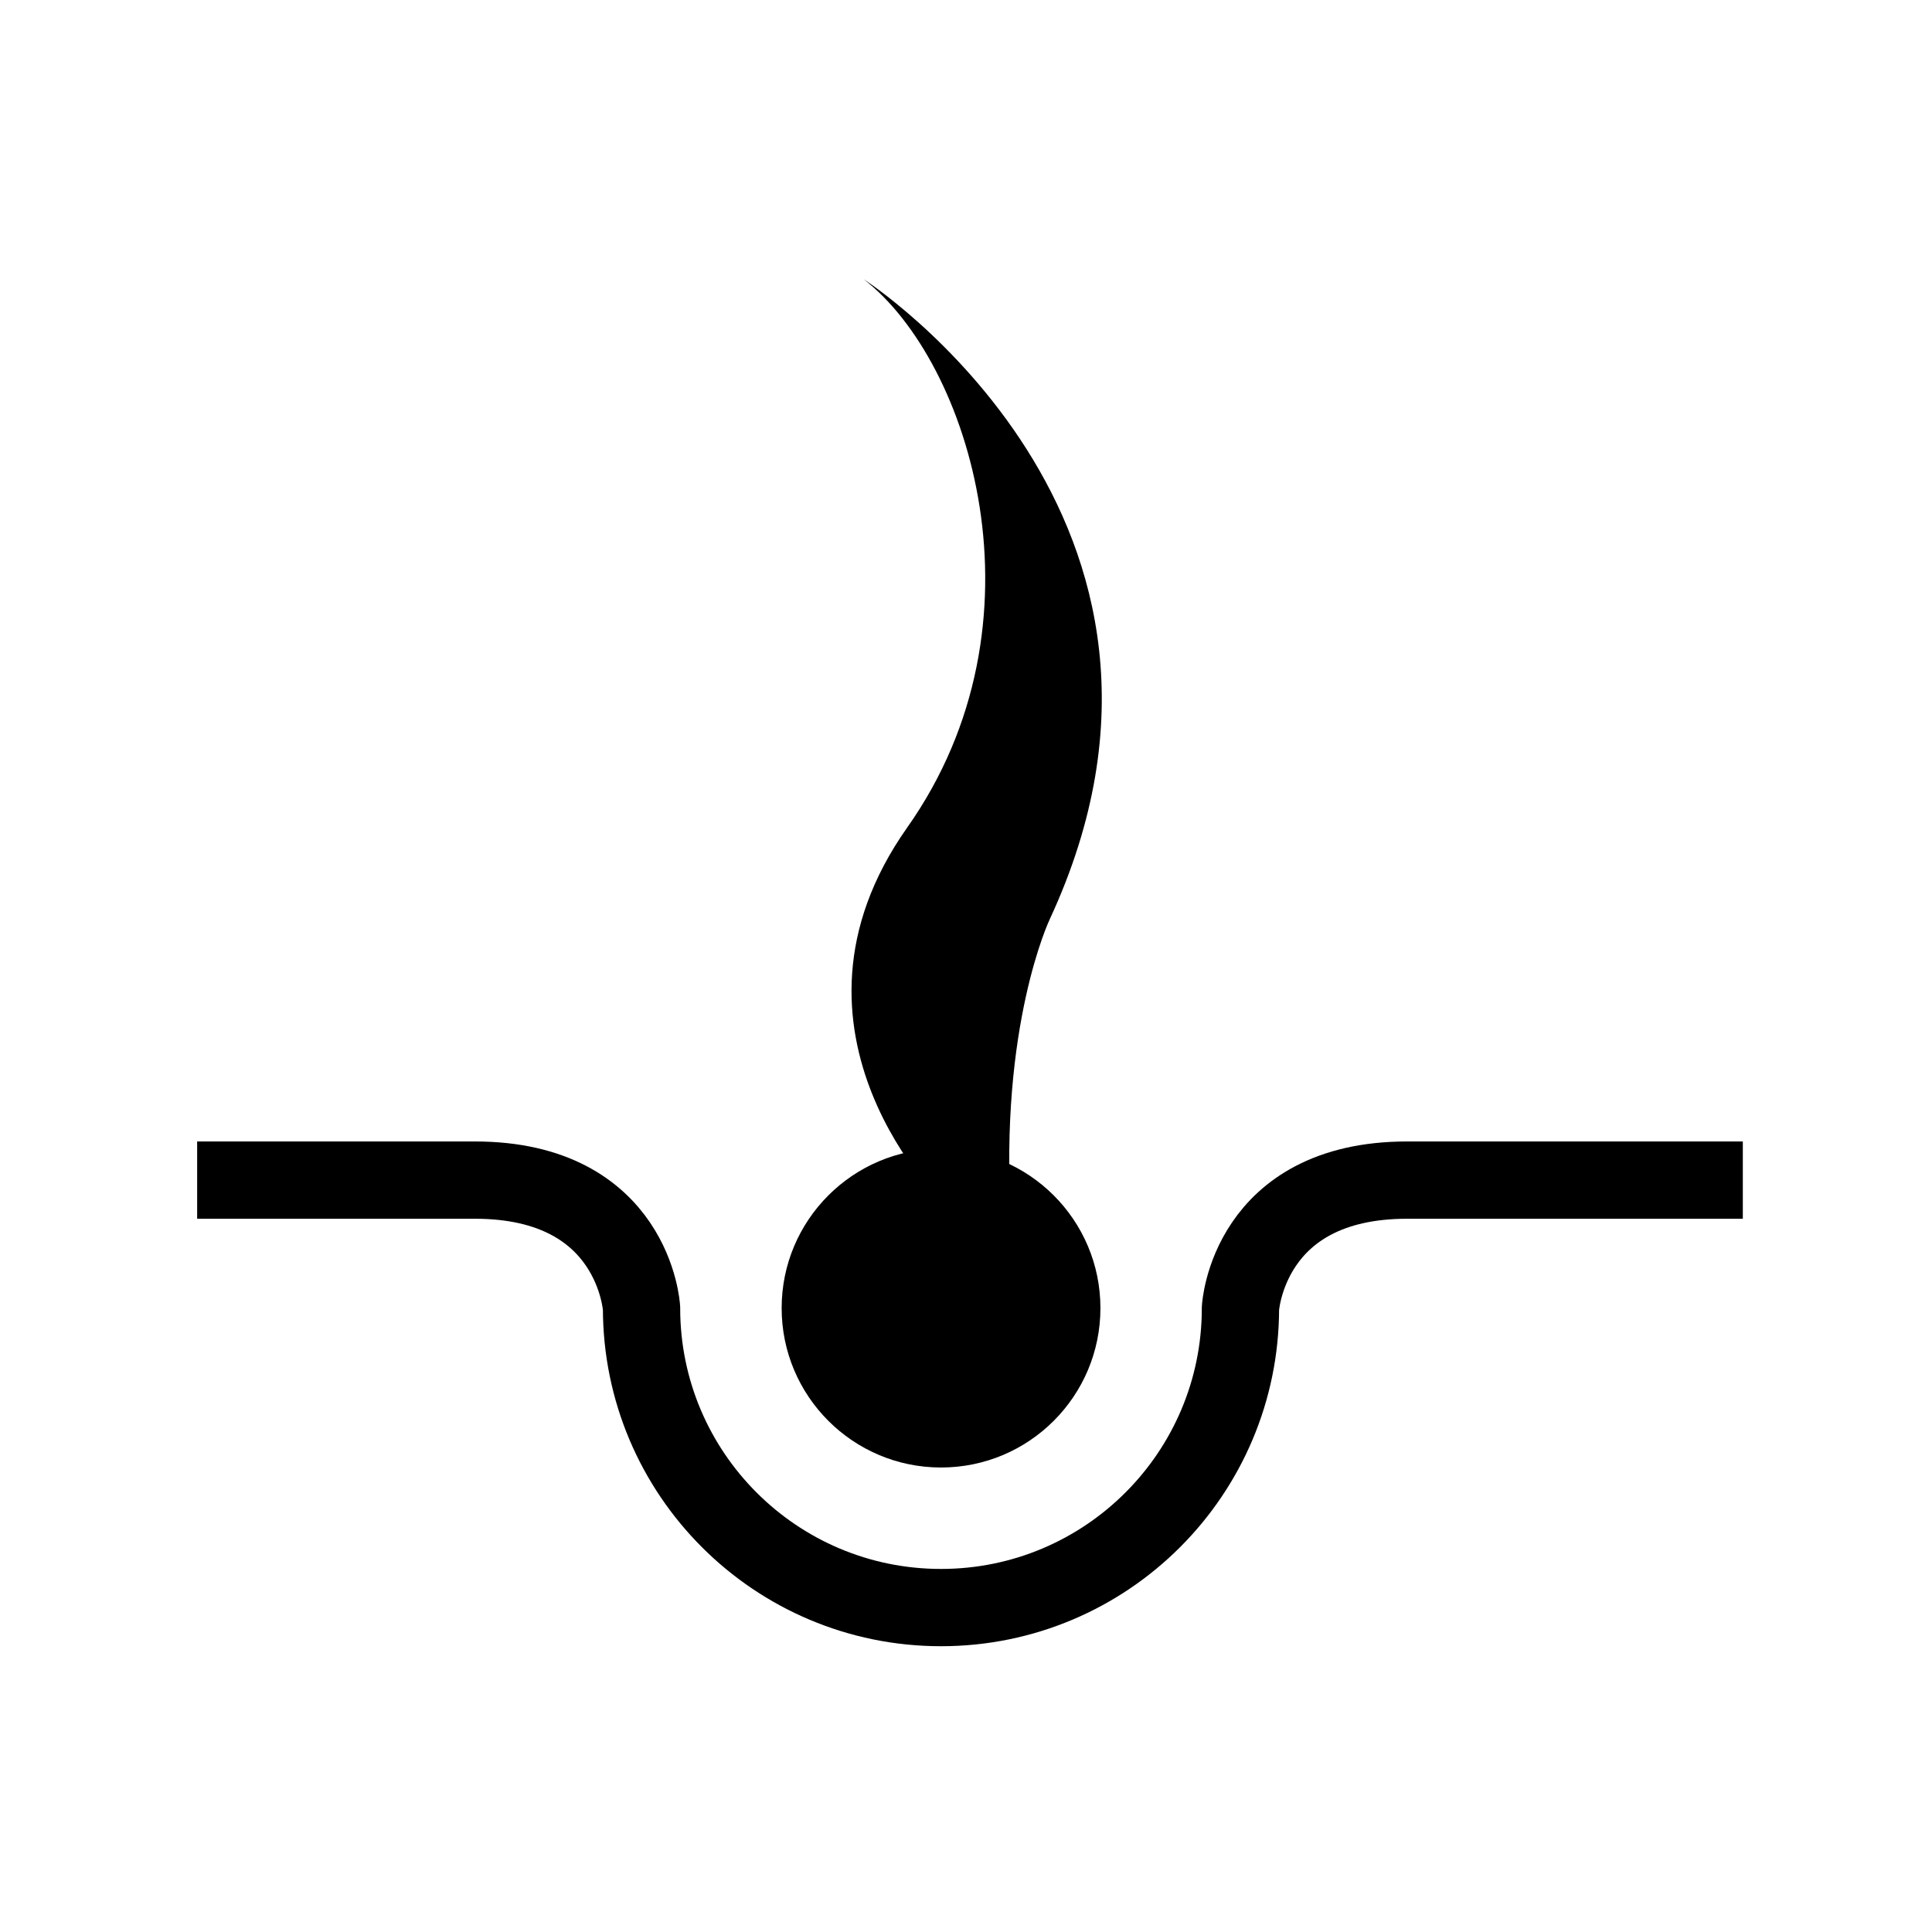
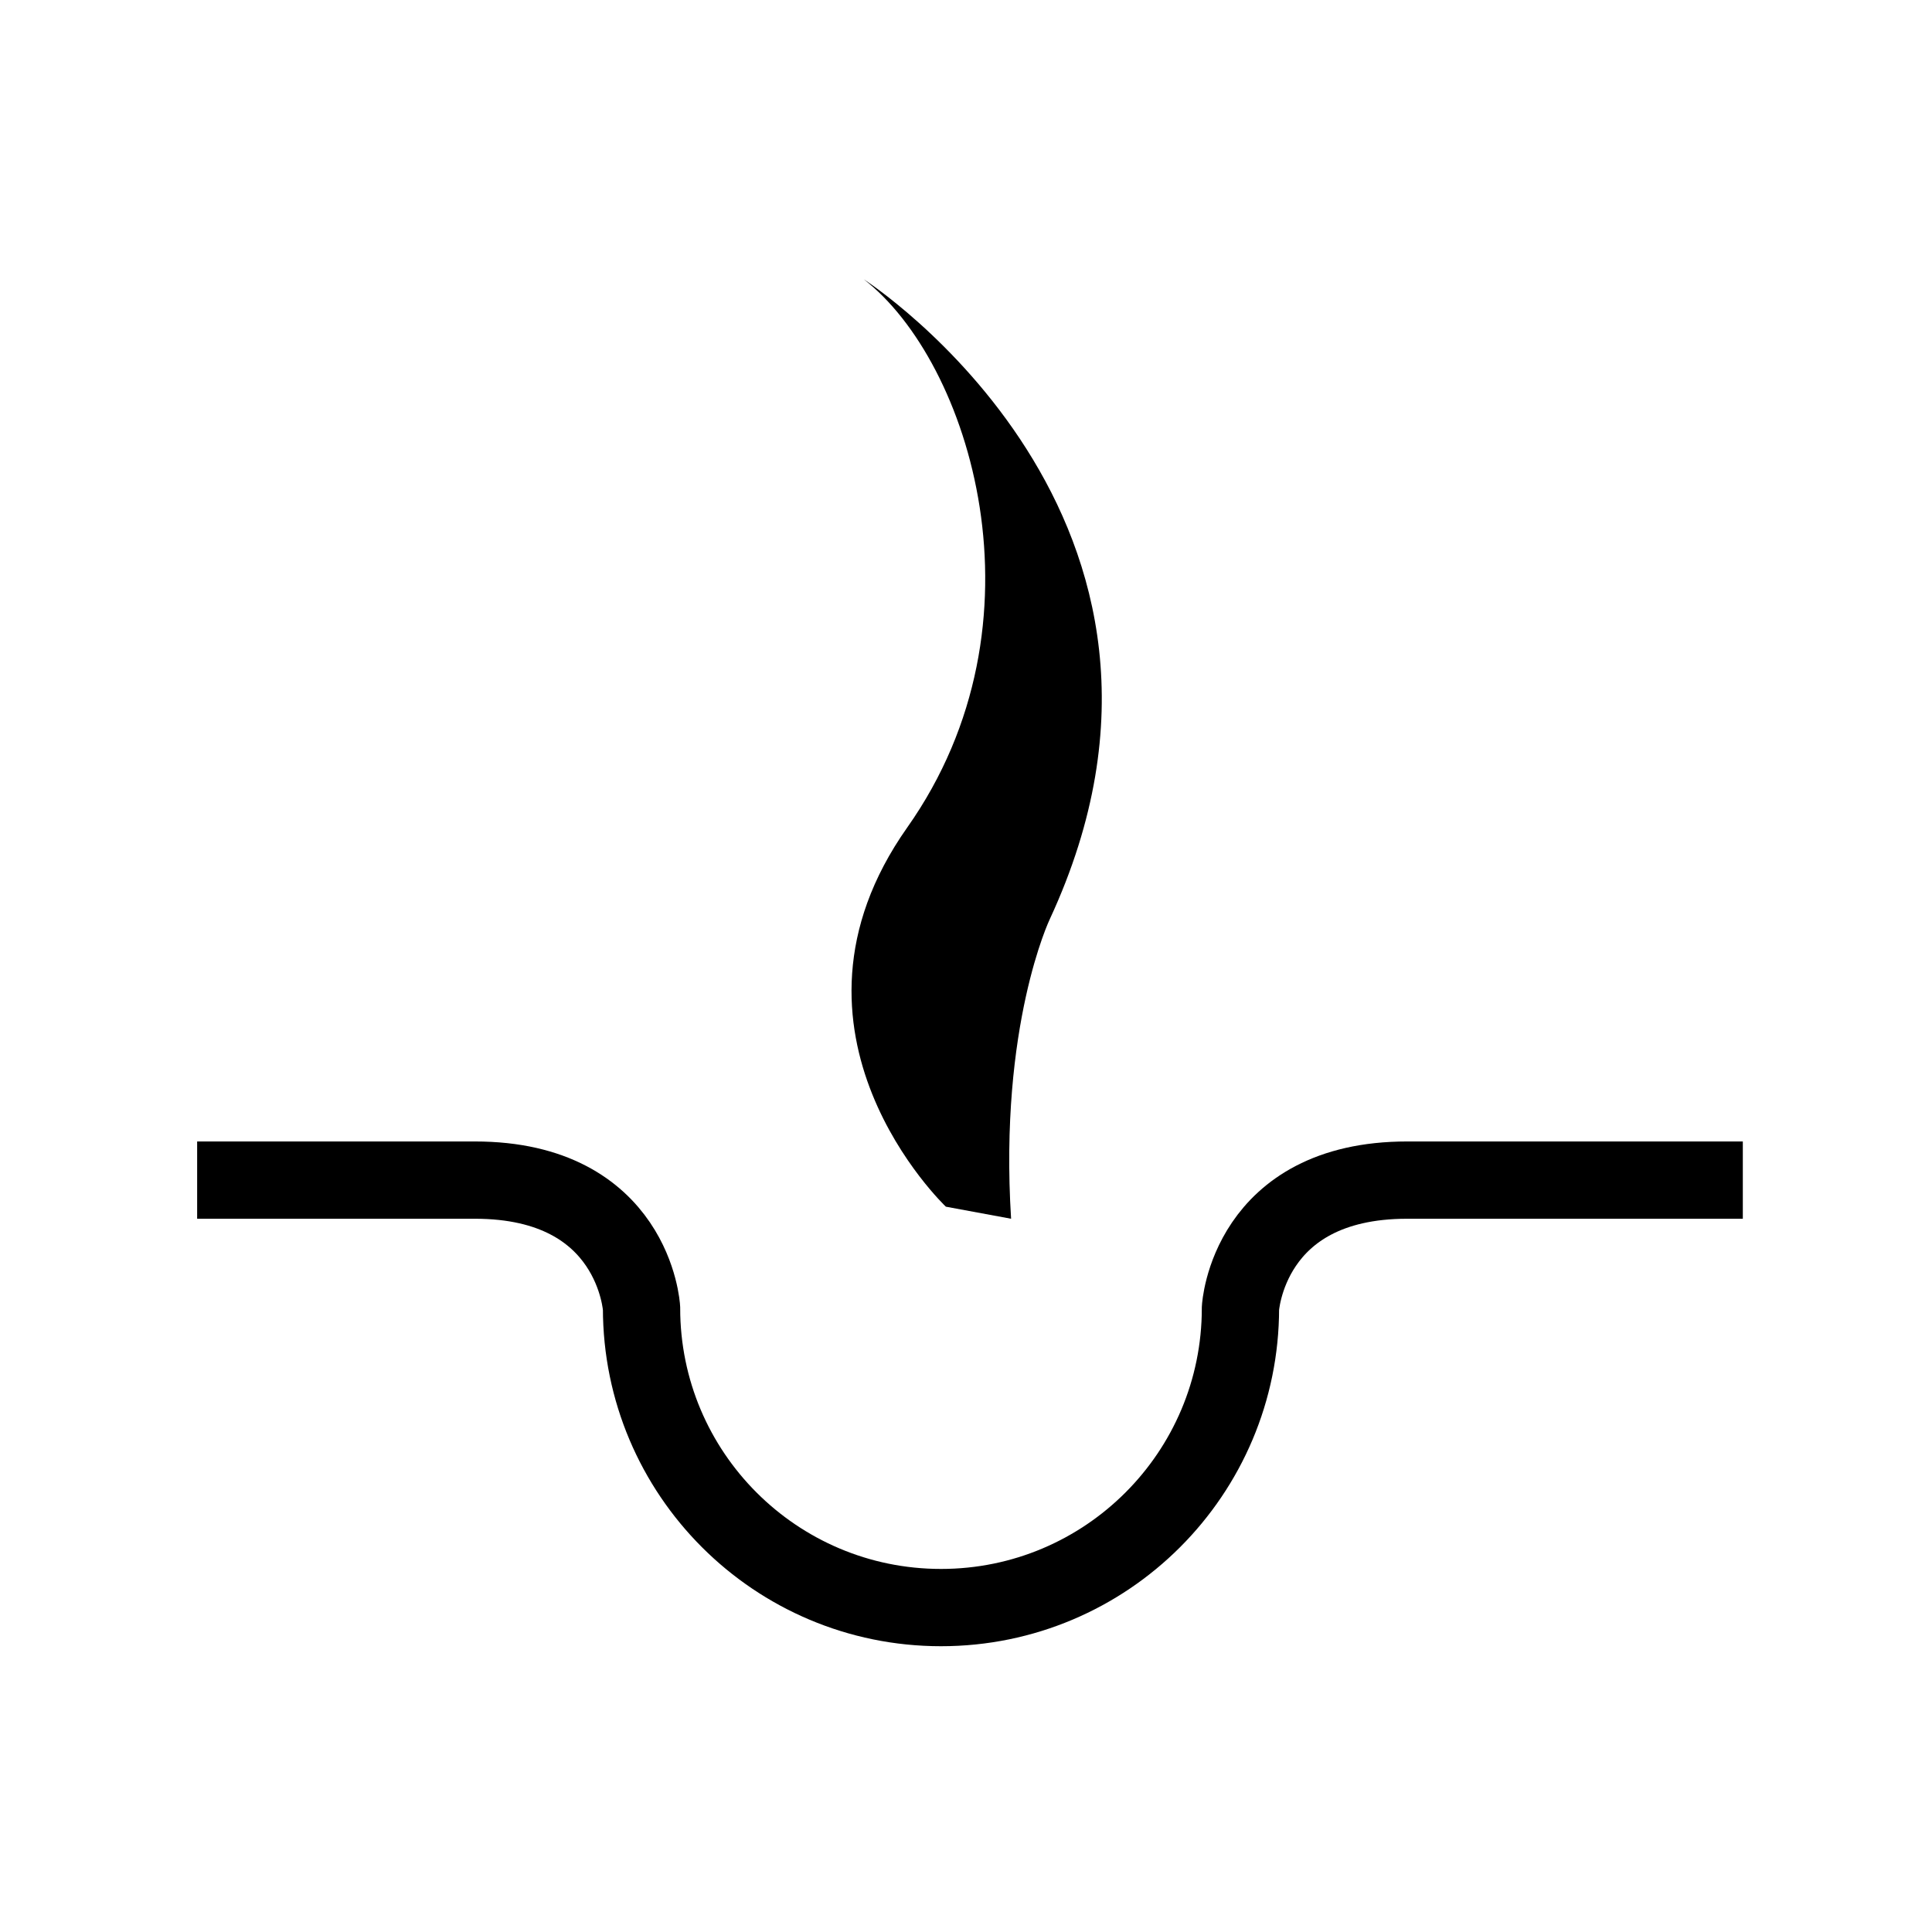
<svg xmlns="http://www.w3.org/2000/svg" version="1.1" width="50" height="50" viewBox="0 0 50 50" xml:space="preserve">
  <g transform="translate(-100,-1100)">
-     <circle cx="124.354" cy="1133.854" r="4.125" />
    <path d="M145.104,1130.541h-8.688c-4.125,0-4.313,3.313-4.313,3.313    c0,4.28-3.47,7.75-7.75,7.75s-7.75-3.47-7.75-7.75c0,0-0.188-3.313-4.313-3.313h-7.188" fill="none" stroke="#000000" stroke-width="2" />
    <path d="M124.479,1131.229c0,0-4.75-4.5-1-9.813s1.625-12.063-1.125-14.188c0,0,9.625,6.188,4.813,16.563c0,0-1.313,2.75-1,7.75    L124.479,1131.229z" />
  </g>
</svg>